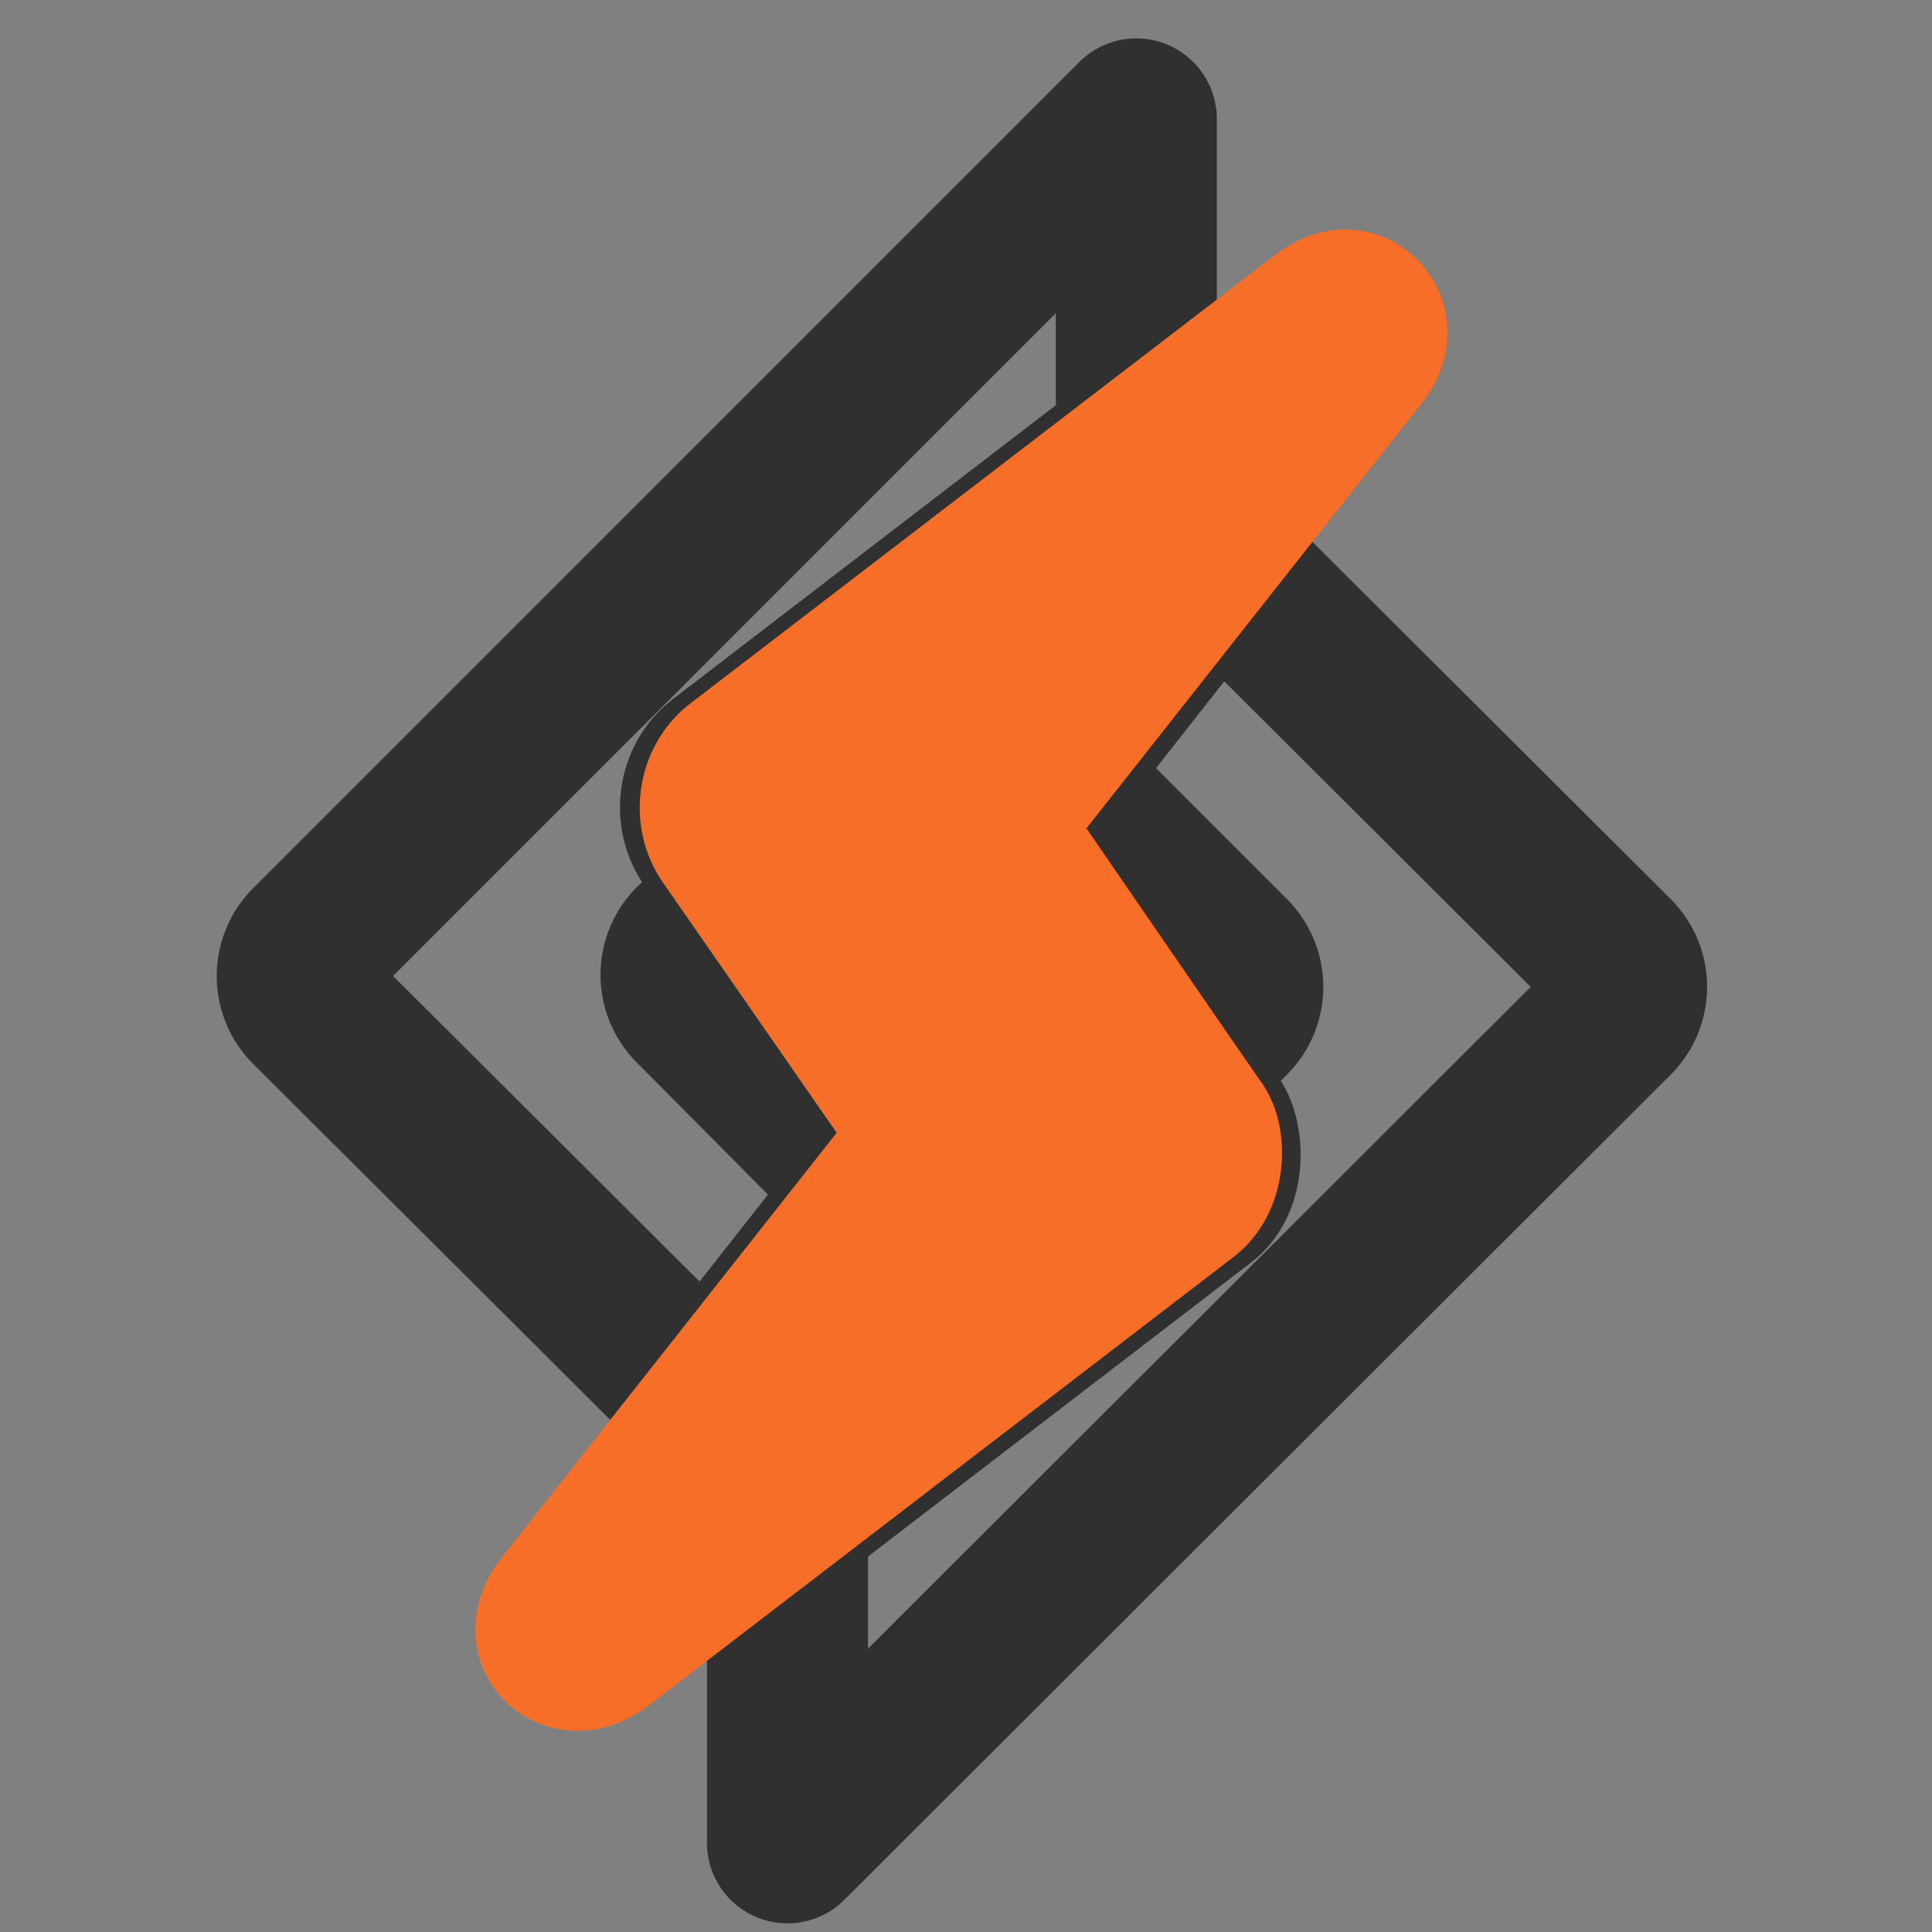
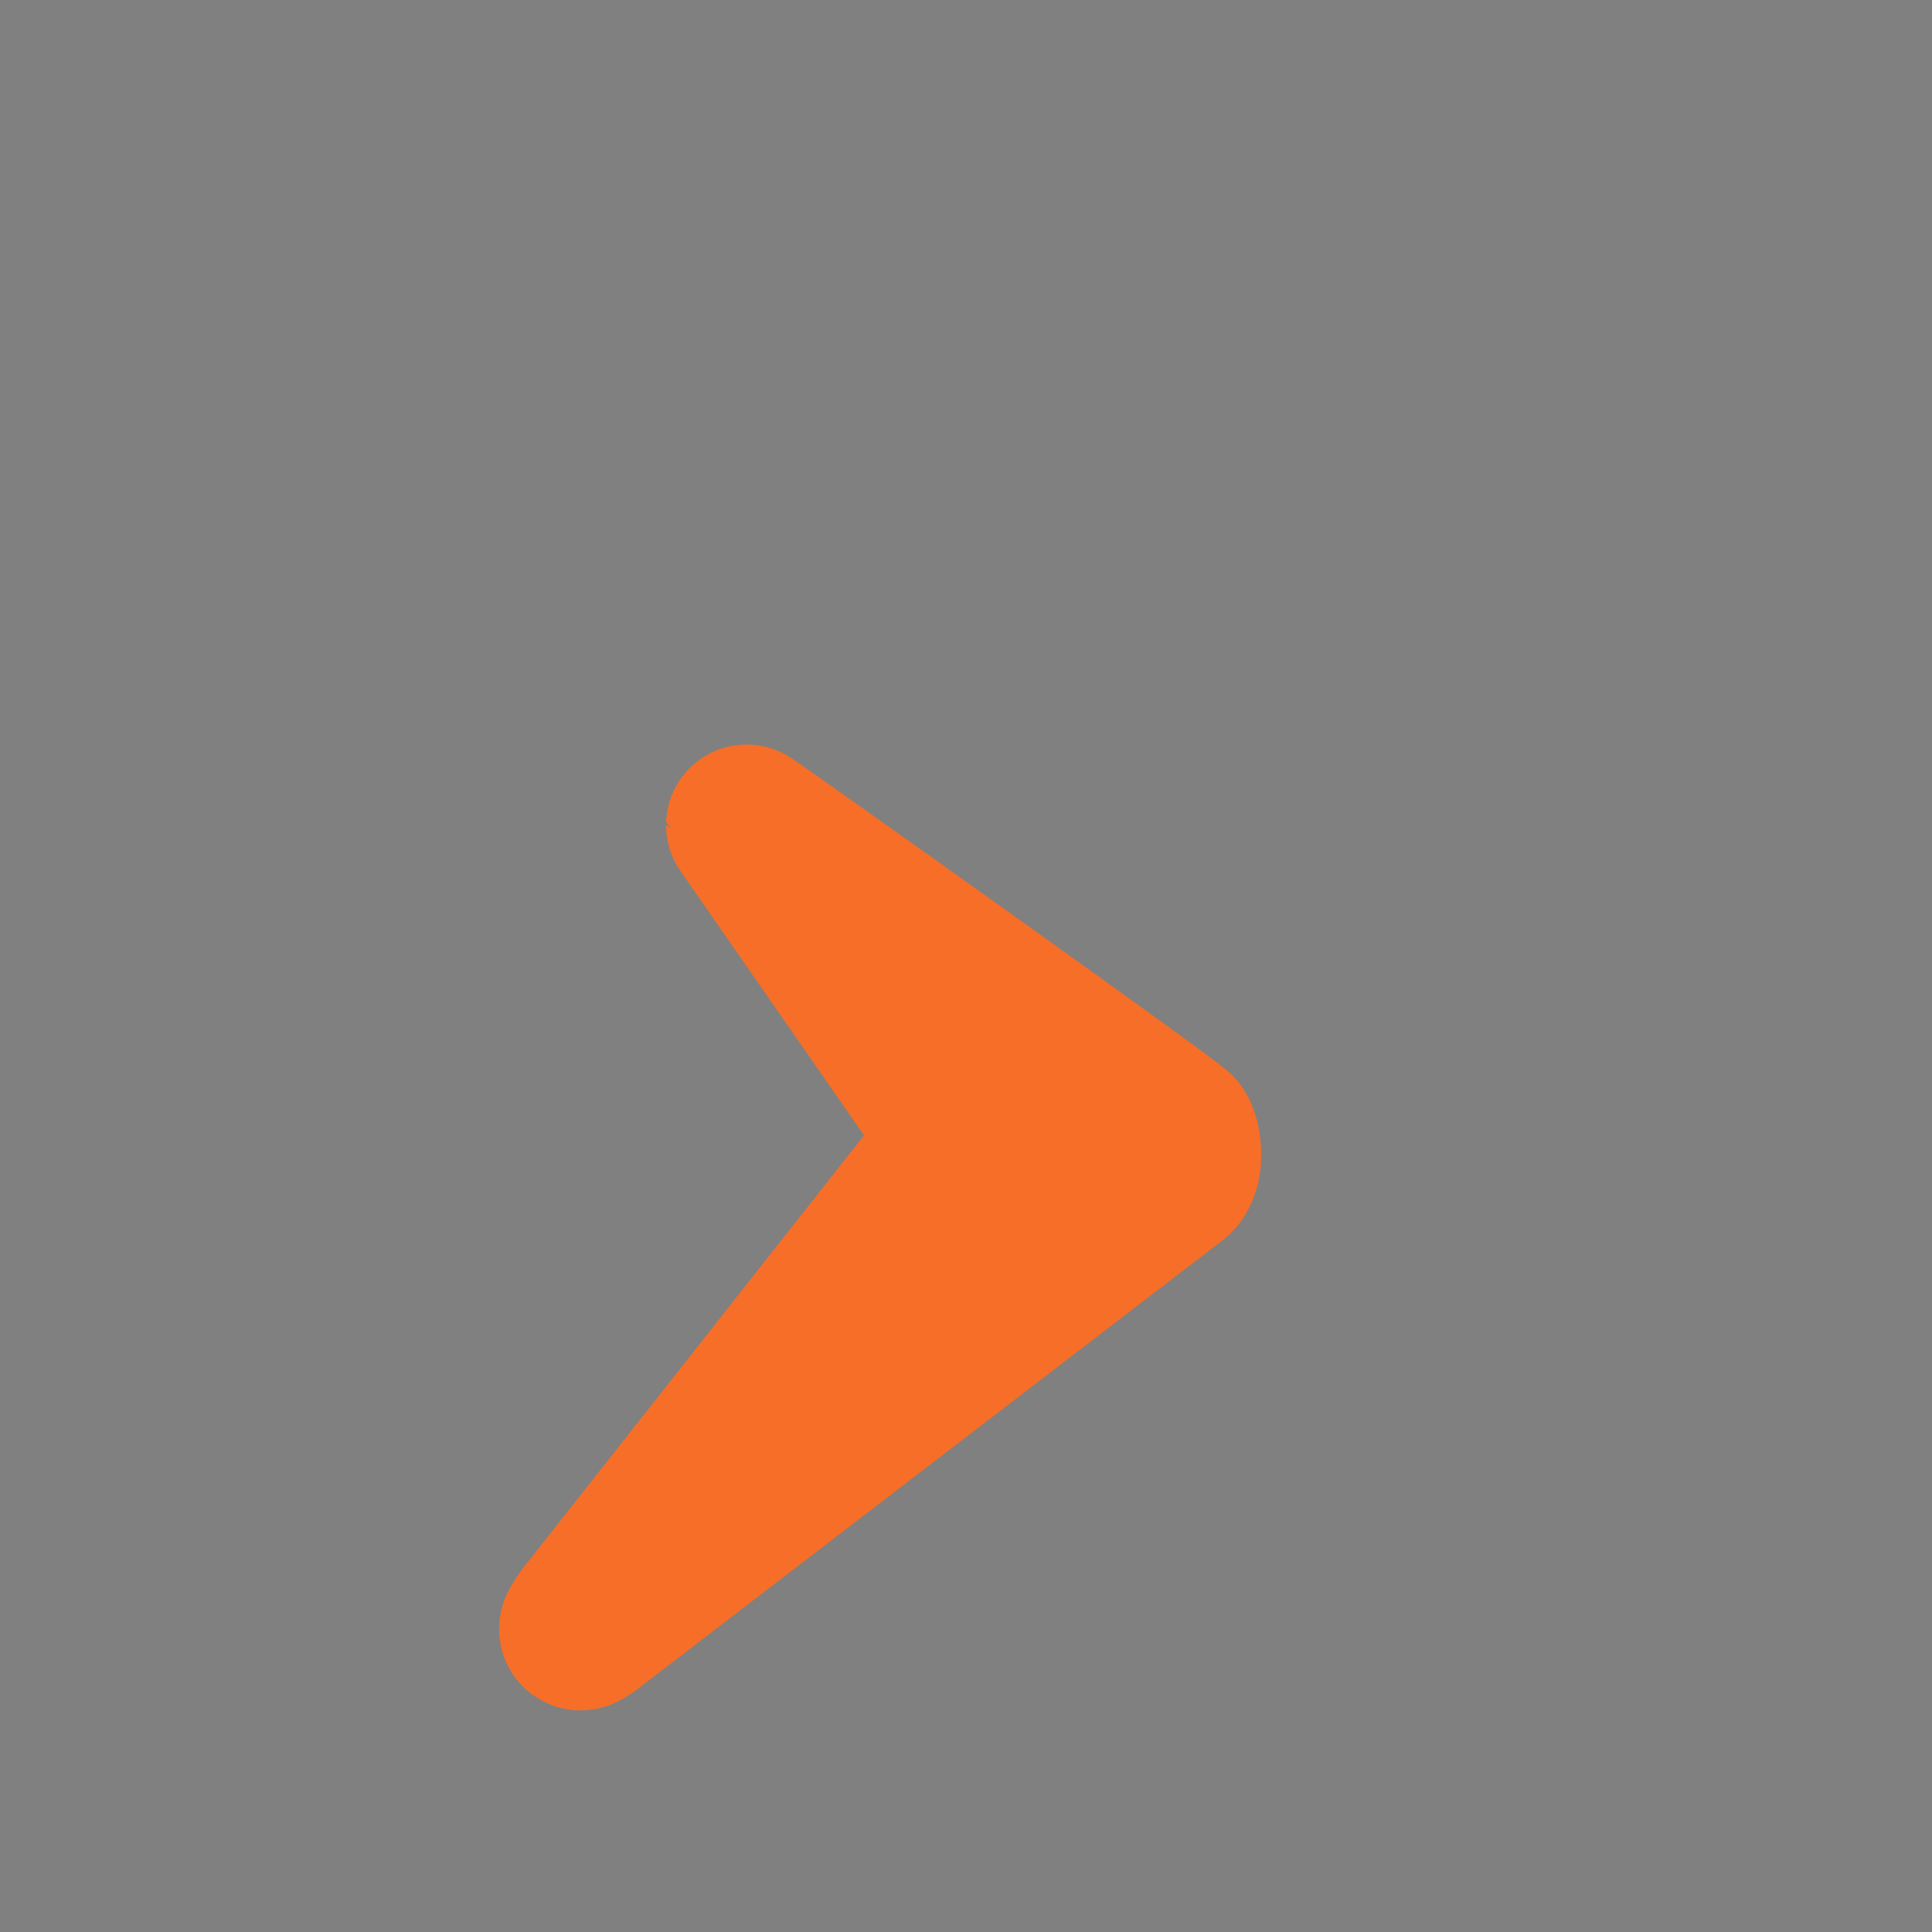
<svg xmlns="http://www.w3.org/2000/svg" width="65" height="65" fill="none" viewBox="0 0 65 65">
  <rect x="0" y="0" width="65" height="65" fill="#808080" stroke="none" />
-   <path stroke="#303030" stroke-linecap="round" stroke-linejoin="round" stroke-width="5.417" d="M54.3 32.17 40.943 18.854l-5.666 7.205 6.111 6.111a1.466 1.466 0 0 1 0 2.064l-1.78 1.781s1.214 1.781 1.254 1.903c.283.566.324 1.861-.445 2.428L26.494 51.032V62L54.3 34.234a1.466 1.466 0 0 0 0-2.064m-30.963 1.66a1.466 1.466 0 0 1 0-2.064l1.78-1.781-1.214-1.74c-.566-.81-.405-1.984.405-2.591L38.23 14.969V4L10.425 31.806a1.466 1.466 0 0 0 0 2.064l13.357 13.316 5.666-7.204z" />
-   <path fill="#fff" d="M32.606 42.653 26.17 49.09z" />
-   <path fill="#f76e28" stroke="#f76e28" stroke-linecap="round" stroke-linejoin="round" stroke-width="5.417" d="M45.275 10.719c.202 0 .364.121.445.283.162.283-.04.607-.243.85L33.254 27.354c-.162.243-.203.647-.041.89 0 0 6.597 9.552 6.8 9.876.243.364.283 1.417-.324 1.862l-19.63 15.056c-.284.203-.445.284-.648.284a.55.55 0 0 1-.445-.284c-.162-.283.04-.607.243-.85l12.304-15.501c.162-.243.202-.648.04-.89L24.754 28c-.444-.607-.282-1.497.284-1.942l19.63-15.057c.284-.283.446-.283.608-.283m0-.284c-.243 0-.446.081-.77.324l-19.63 15.057c-.688.526-.85 1.578-.364 2.307l6.8 9.795c.08.162.08.445-.04.607L19.046 54.027c-.162.202-.486.647-.283 1.092a.72.72 0 0 0 .647.405c.324 0 .526-.121.81-.324l19.63-15.056c.688-.526.688-1.74.364-2.186-.243-.324-6.8-9.876-6.8-9.876a.8.8 0 0 1 0-.607L45.64 11.973c.162-.202.485-.607.283-1.092-.121-.243-.364-.446-.647-.446" />
  <path fill="#f76e28" stroke="#f76e28" stroke-linecap="round" stroke-linejoin="round" stroke-width="5.417" d="M39.567 38.12c.162.243.283 1.133-.081 1.457l-19.63 15.057c-.162.121-.284.202-.324.202-.081 0 0-.121.162-.364L31.877 39.01c.323-.405.323-1.053.04-1.458l-6.8-9.794c0-.04 14.288 10.118 14.45 10.361" />
-   <path fill="#f76e28" stroke="#f76e28" stroke-linecap="round" stroke-linejoin="round" stroke-width="5.417" d="m39.567 38.12-6.718-9.633c-.284-.405-.243-1.052.04-1.457l12.223-15.502c.162-.242.243-.364.162-.364-.04 0-.162.04-.324.202L25.32 26.423c-.404.283-.485.89-.202 1.295z" />
</svg>